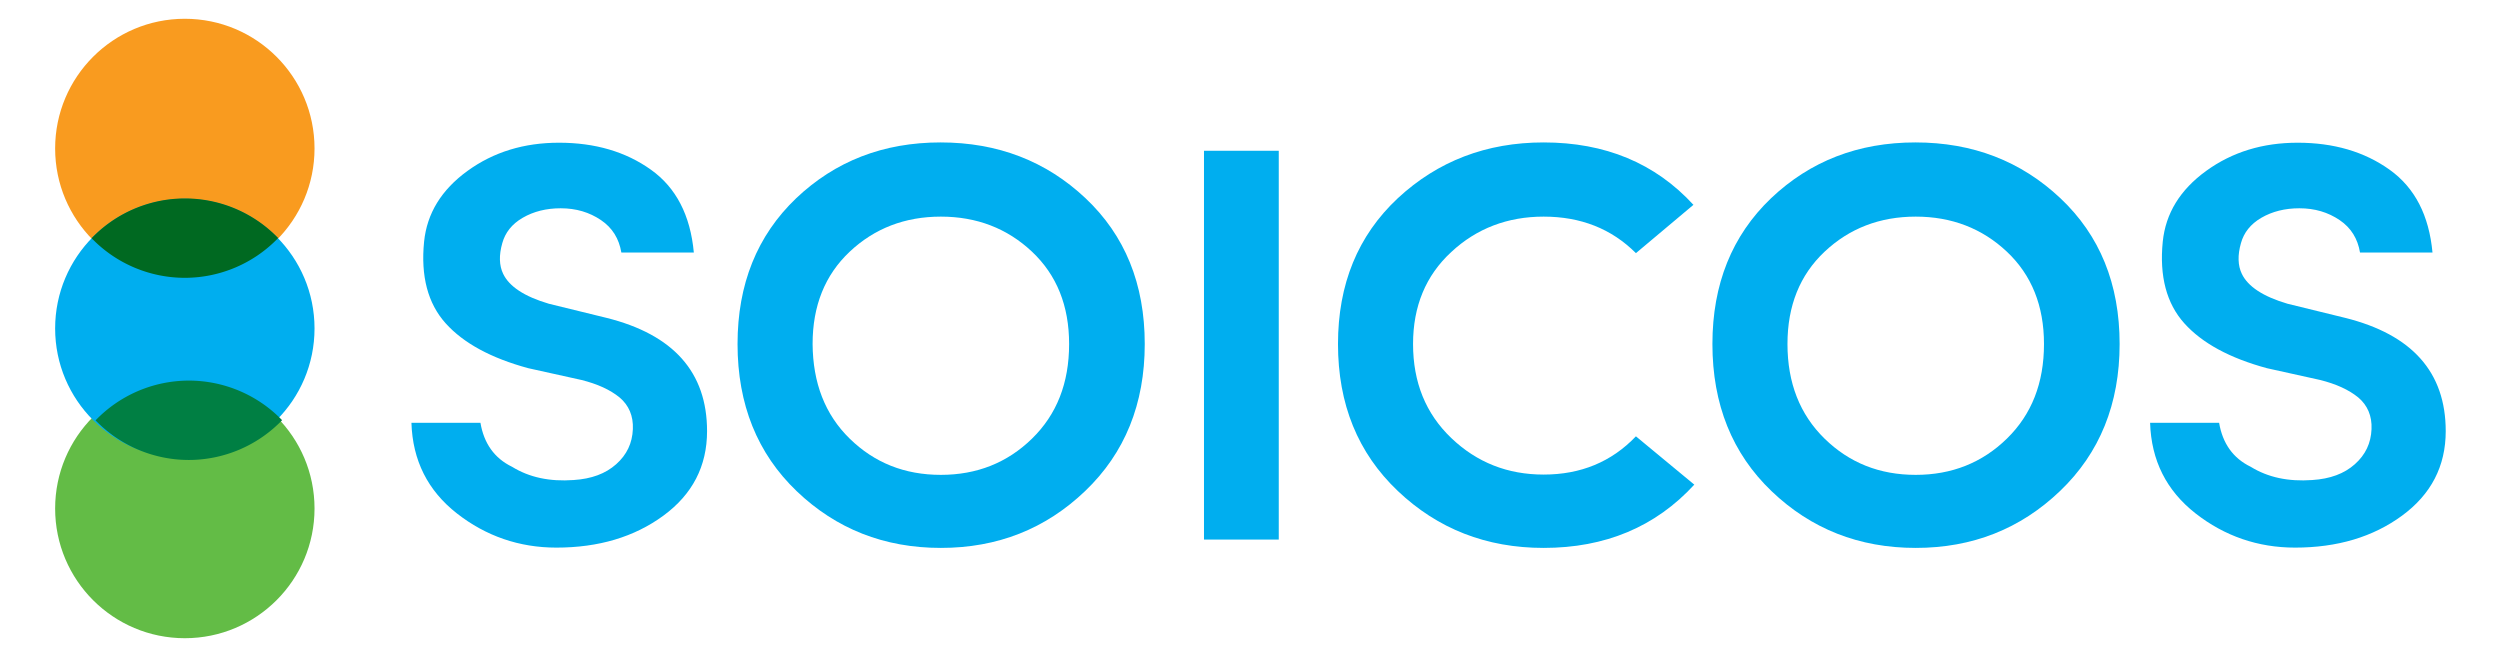
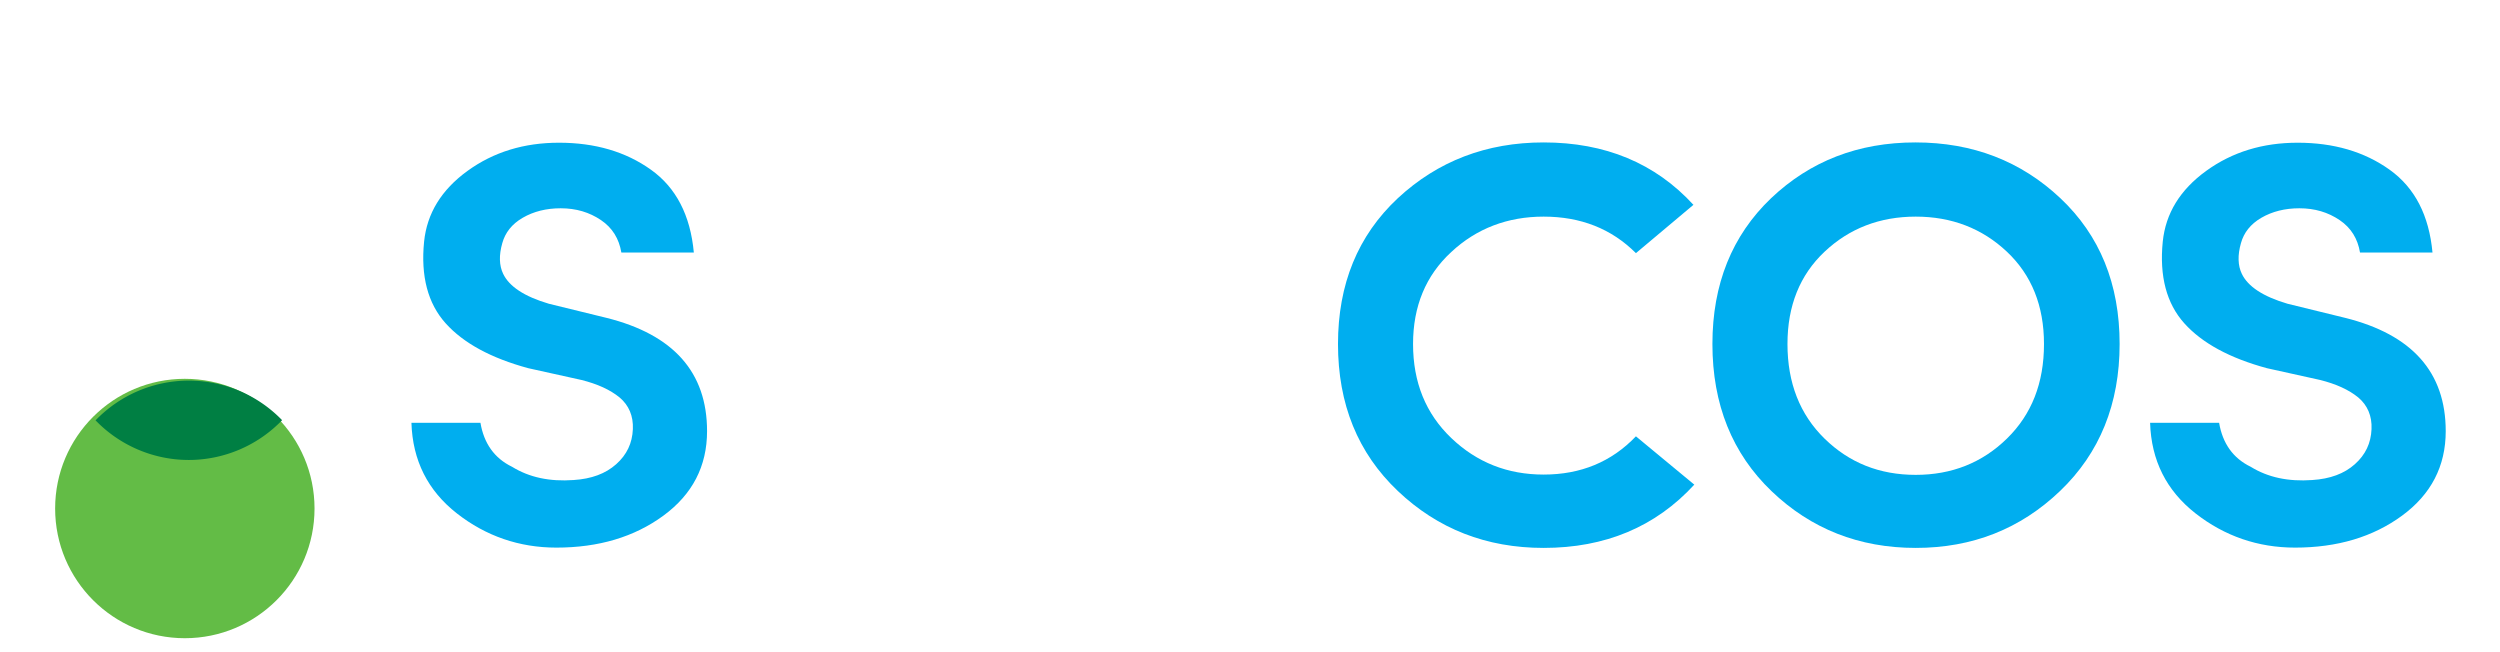
<svg xmlns="http://www.w3.org/2000/svg" xmlns:ns1="http://www.inkscape.org/namespaces/inkscape" xmlns:ns2="http://sodipodi.sourceforge.net/DTD/sodipodi-0.dtd" width="230" height="60" viewBox="0 0 60.854 15.875" version="1.1" id="svg6075" ns1:version="0.92.5 (2060ec1f9f, 2020-04-08)" ns2:docname="soicos.svg">
  <defs id="defs6069" />
  <ns2:namedview id="base" pagecolor="#ffffff" bordercolor="#666666" borderopacity="1.0" ns1:pageopacity="0.0" ns1:pageshadow="2" ns1:zoom="3.959798" ns1:cx="102.26729" ns1:cy="-10.135106" ns1:document-units="px" ns1:current-layer="layer1" showgrid="false" ns1:window-width="2560" ns1:window-height="1403" ns1:window-x="1920" ns1:window-y="0" ns1:window-maximized="1" units="px" />
  <g ns1:label="Layer 1" ns1:groupmode="layer" id="layer1" transform="translate(0,-281.125)">
    <g transform="matrix(0.07,0,0,0.07,0.929,280.553)" id="g4106-6">
      <path class="st0" d="m 170.4,136.2 c -12.9,-3.5 -22.5,-8.7 -28.7,-15.6 -6.2,-6.9 -8.7,-16.4 -7.5,-28.4 1,-9.8 6,-18 15.1,-24.6 9.1,-6.6 19.7,-9.8 31.8,-9.8 12.5,0 23.2,3.1 32,9.4 8.7,6.2 13.7,15.8 14.9,28.8 h -25.2 c -0.8,-4.8 -3.1,-8.6 -7.1,-11.3 -4,-2.7 -8.6,-4.1 -14,-4.1 -5,0 -9.4,1.1 -13.2,3.3 -3.8,2.2 -6.1,5.2 -7.1,8.8 -1.2,4.2 -1.1,7.8 0.3,10.7 2.1,4.4 7.4,7.9 15.9,10.4 l 20,4.9 c 23.3,5.8 35,18.9 35,39.4 0,12.2 -5.1,22 -15.2,29.4 -10.1,7.4 -22.5,11.1 -37.2,11.1 -12.9,0 -24.5,-4 -34.6,-11.9 -10.1,-7.9 -15.4,-18.4 -15.8,-31.5 h 24 c 1.2,7.1 4.8,12.3 11,15.3 6,3.7 13.1,5.2 21.4,4.6 6.2,-0.4 11.1,-2.2 14.8,-5.5 3.7,-3.3 5.6,-7.3 5.8,-12.2 0.2,-4.6 -1.4,-8.3 -4.6,-11 -3.3,-2.7 -7.7,-4.7 -13.3,-6.1 z" id="path4094-7" ns1:connector-curvature="0" style="fill:#00aeef" />
-       <path class="st0" d="m 364.1,178.9 c -13.8,13.2 -30.5,19.8 -50.2,19.8 -19.7,0 -36.4,-6.6 -50.1,-19.7 -13.7,-13.1 -20.6,-30.2 -20.6,-51.2 0,-20.8 6.8,-37.7 20.4,-50.7 13.6,-12.9 30.3,-19.4 50.2,-19.4 19.9,0 36.7,6.5 50.4,19.4 13.7,12.9 20.6,29.8 20.6,50.7 0,20.8 -6.9,37.9 -20.7,51.1 z m -81.9,-18.2 c 8.6,8.4 19.1,12.6 31.7,12.6 12.5,0 23.1,-4.2 31.7,-12.6 8.6,-8.4 12.9,-19.3 12.9,-32.9 0,-13.3 -4.3,-24 -12.9,-32.1 -8.6,-8.1 -19.2,-12.2 -31.7,-12.2 -12.5,0 -23.1,4.1 -31.7,12.2 -8.6,8.1 -12.9,18.8 -12.9,32.1 0.1,13.5 4.3,24.5 12.9,32.9 z" id="path4096-5" ns1:connector-curvature="0" style="fill:#00aeef" />
-       <rect x="405.4" y="60.6" class="st0" width="26" height="135.2" id="rect4098-3" style="fill:#00aeef" />
      <path class="st0" d="M 472.8,178.9 C 458.9,165.7 452,148.7 452,127.8 c 0,-20.8 6.9,-37.7 20.8,-50.7 13.9,-12.9 30.8,-19.4 50.7,-19.4 21.4,0 38.8,7.2 52.1,21.7 l -20,16.8 c -8.5,-8.5 -19.2,-12.7 -32.1,-12.7 -12.5,0 -23.3,4.1 -32.1,12.3 -8.9,8.2 -13.3,18.9 -13.3,32 0,13.3 4.4,24.2 13.3,32.7 8.9,8.5 19.6,12.7 32.1,12.7 12.9,0 23.6,-4.4 32.1,-13.3 l 20.3,16.8 c -13.5,14.7 -31,22 -52.4,22 -19.9,0 -36.8,-6.6 -50.7,-19.8 z" id="path4100-5" ns1:connector-curvature="0" style="fill:#00aeef" />
      <path class="st0" d="m 703.1,178.9 c -13.8,13.2 -30.5,19.8 -50.2,19.8 -19.7,0 -36.4,-6.6 -50.1,-19.7 -13.7,-13.1 -20.6,-30.2 -20.6,-51.2 0,-20.8 6.8,-37.7 20.4,-50.7 13.6,-12.9 30.3,-19.4 50.2,-19.4 19.9,0 36.7,6.5 50.4,19.4 13.7,12.9 20.6,29.8 20.6,50.7 0,20.8 -6.9,37.9 -20.7,51.1 z m -81.9,-18.2 c 8.6,8.4 19.1,12.6 31.7,12.6 12.5,0 23.1,-4.2 31.7,-12.6 8.6,-8.4 12.9,-19.3 12.9,-32.9 0,-13.3 -4.3,-24 -12.9,-32.1 -8.6,-8.1 -19.2,-12.2 -31.7,-12.2 -12.5,0 -23.1,4.1 -31.7,12.2 -8.6,8.1 -12.9,18.8 -12.9,32.1 0,13.5 4.3,24.5 12.9,32.9 z" id="path4102-6" ns1:connector-curvature="0" style="fill:#00aeef" />
      <path class="st0" d="m 775,136.2 c -12.9,-3.5 -22.5,-8.7 -28.7,-15.6 -6.2,-6.9 -8.7,-16.4 -7.5,-28.4 1,-9.8 6,-18 15.1,-24.6 9.1,-6.6 19.7,-9.8 31.8,-9.8 12.5,0 23.2,3.1 32,9.4 8.8,6.3 13.7,15.9 14.9,28.8 h -25.2 c -0.8,-4.8 -3.1,-8.6 -7.1,-11.3 -4,-2.7 -8.6,-4.1 -14,-4.1 -5,0 -9.4,1.1 -13.2,3.3 -3.8,2.2 -6.1,5.2 -7.1,8.8 -1.2,4.2 -1.1,7.8 0.3,10.7 2.1,4.4 7.4,7.9 15.9,10.4 l 20,4.9 c 23.3,5.8 35,18.9 35,39.4 0,12.2 -5.1,22 -15.2,29.4 -10.1,7.4 -22.5,11.1 -37.2,11.1 -12.9,0 -24.5,-4 -34.6,-11.9 -10.1,-7.9 -15.4,-18.4 -15.8,-31.5 h 24 c 1.2,7.1 4.8,12.3 11,15.3 6,3.7 13.1,5.2 21.4,4.6 6.2,-0.4 11.1,-2.2 14.8,-5.5 3.7,-3.3 5.6,-7.3 5.8,-12.2 0.2,-4.6 -1.4,-8.3 -4.6,-11 -3.3,-2.7 -7.7,-4.7 -13.3,-6.1 z" id="path4104-2" ns1:connector-curvature="0" style="fill:#00aeef" />
    </g>
    <g transform="matrix(0.07,0,0,0.07,0.929,280.553)" id="g4112-1">
      <g id="g4110-2">
-         <circle class="st1" cx="51" cy="59.8" r="45.1" id="circle4108-7" style="fill:#f99b1f" />
-       </g>
+         </g>
    </g>
    <g transform="matrix(0.07,0,0,0.07,0.929,280.553)" id="g4118-0">
      <g id="g4116-9">
        <circle class="st2" cx="51" cy="185" r="45.1" id="circle4114-3" style="fill:#63bc46" />
      </g>
    </g>
    <g transform="matrix(0.07,0,0,0.07,0.929,280.552)" id="g4124-6">
      <g id="g4122-0">
-         <circle class="st0" cx="51" cy="122.4" r="45.1" id="circle4120-6" style="fill:#00aeef" />
-       </g>
+         </g>
    </g>
    <g id="g4116-9-3" transform="matrix(0.07,0,0,0.07,-29.306,266.351)">
      <path ns1:connector-curvature="0" id="circle4114-3-5" d="m 484.313,343.405 a 45.1,45.1 0 0 0 -32.429,13.825 45.1,45.1 0 0 0 32.429,13.777 45.1,45.1 0 0 0 32.441,-13.837 45.1,45.1 0 0 0 -32.441,-13.765 z" style="fill:#007f43;fill-opacity:1;stroke-width:1" />
    </g>
    <g id="g4112-1-1" transform="matrix(0.07,0,0,0.07,0.93,280.553)">
      <g id="g4110-2-2">
-         <path style="fill:#00691f;fill-opacity:0.985;stroke-width:0.161" d="m 10.932,481.369 a 7.263,7.263 0 0 0 -5.223,2.227 7.263,7.263 0 0 0 5.223,2.219 7.263,7.263 0 0 0 5.225,-2.227 7.263,7.263 0 0 0 -5.225,-2.219 z" transform="matrix(6.209,0,0,6.209,-16.88,-2911.645)" id="circle4108-7-7" ns1:connector-curvature="0" />
-       </g>
+         </g>
    </g>
  </g>
</svg>